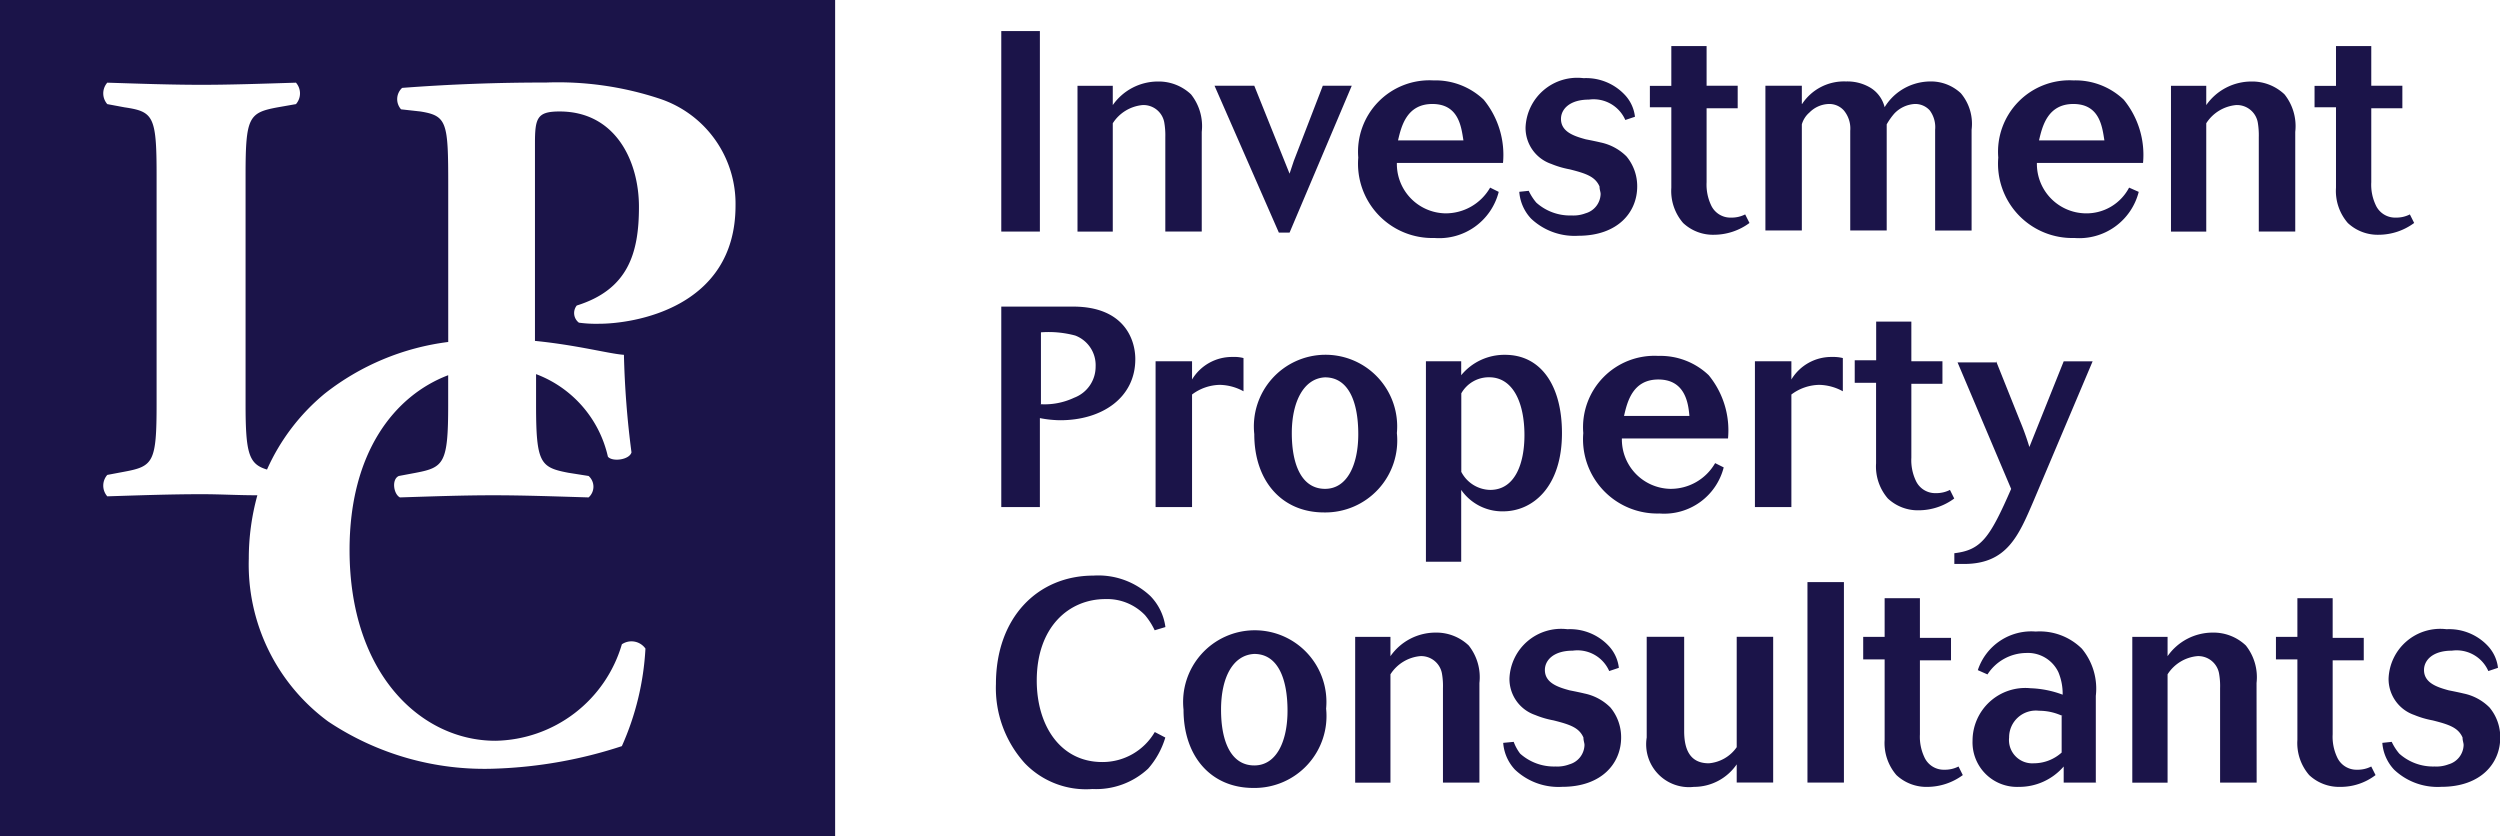
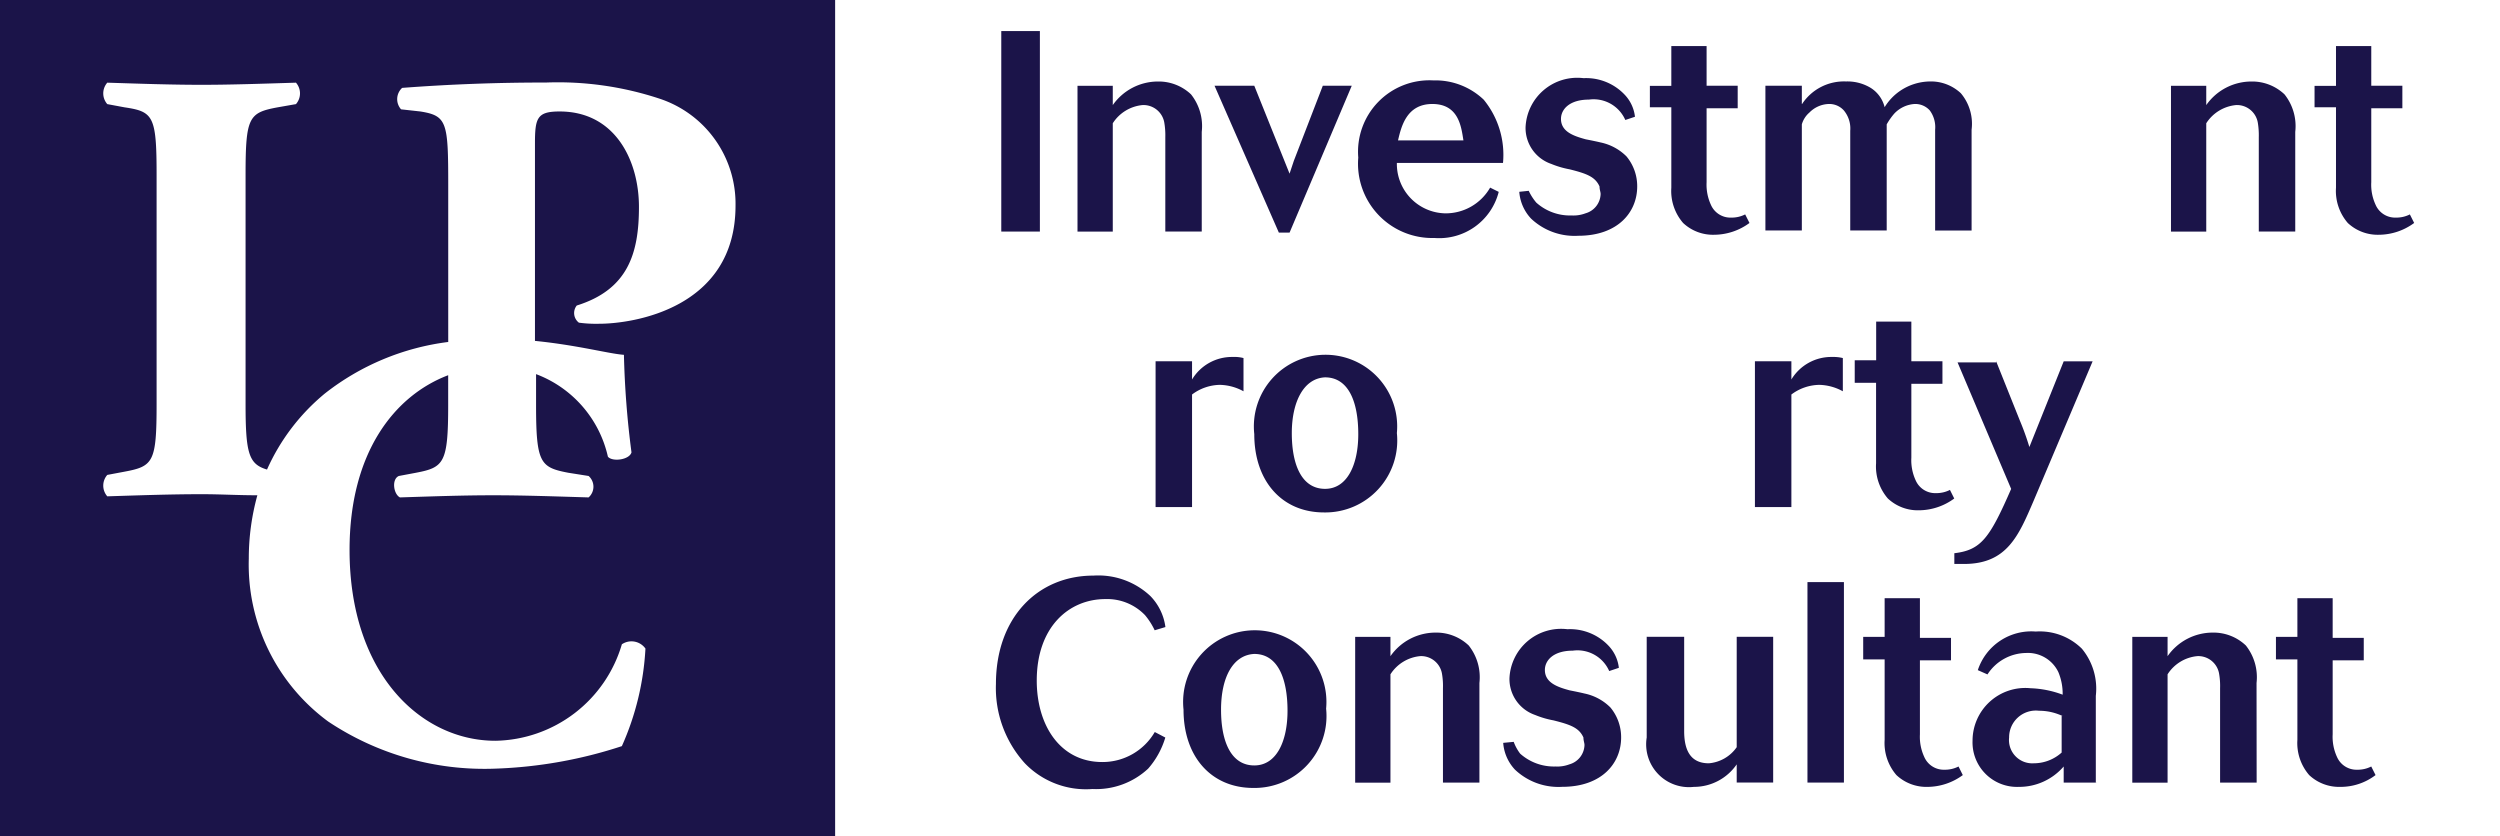
<svg xmlns="http://www.w3.org/2000/svg" width="99.218" height="33.186">
  <g data-name="グループ 120">
    <g data-name="グループ 66">
      <g data-name="グループ 65">
        <g data-name="グループ 62">
          <g data-name="グループ 61">
            <g data-name="グループ 56">
              <g data-name="グループ 55" fill="#1b1449">
                <path data-name="パス 47" d="M39.738 1.233h1.532V9.19h-1.532z" />
                <path data-name="パス 48" d="M47.694 9.19h-1.446V5.445a2.977 2.977 0 00-.043-.595.84.84 0 00-.851-.681 1.577 1.577 0 00-1.191.723v4.3h-1.4V3.405h1.4v.766a2.189 2.189 0 011.787-.936 1.864 1.864 0 011.319.511 2.027 2.027 0 01.425 1.489z" />
                <path data-name="パス 49" d="M49.779 3.403l1.4 3.489.17-.51 1.149-2.979h1.149l-2.468 5.829h-.425l-2.553-5.829z" />
                <path data-name="パス 50" d="M59.48 7.615a2.437 2.437 0 01-2.553 1.83 2.947 2.947 0 01-3.021-3.191 2.834 2.834 0 012.978-3.063 2.779 2.779 0 012 .765 3.454 3.454 0 01.766 2.511h-4.212a1.96 1.96 0 001.914 2 2.033 2.033 0 001.787-1.021zm-1.4-2.042c-.085-.51-.17-1.446-1.234-1.446-1.021 0-1.234.893-1.362 1.446z" />
                <path data-name="パス 51" d="M60.671 7.573a2.094 2.094 0 00.3.468 2 2 0 001.4.51 1.354 1.354 0 00.553-.085.819.819 0 00.6-.766c0-.085-.043-.17-.043-.3-.17-.383-.51-.511-1.191-.681a3.619 3.619 0 01-.723-.213 1.509 1.509 0 01-1.022-1.446 2.052 2.052 0 012.3-1.958 2.106 2.106 0 011.617.639 1.511 1.511 0 01.425.893l-.383.128a1.374 1.374 0 00-1.446-.809c-.766 0-1.107.383-1.107.766 0 .511.511.681.979.809.213.042.425.085.6.127a2.039 2.039 0 011.021.553 1.849 1.849 0 01.425 1.192c0 1.021-.766 1.957-2.34 1.957a2.509 2.509 0 01-1.872-.681 1.736 1.736 0 01-.468-1.064z" />
                <path data-name="パス 52" d="M66.33 1.829h1.4v1.574h1.234v.894H67.73v2.935a1.909 1.909 0 00.17.894.844.844 0 00.808.51 1.177 1.177 0 00.553-.127l.171.34a2.382 2.382 0 01-1.4.468 1.73 1.73 0 01-1.234-.468 1.942 1.942 0 01-.468-1.4V4.258h-.851v-.851h.851V1.833z" />
                <path data-name="パス 53" d="M71.52 4.127a1.987 1.987 0 011.745-.894 1.779 1.779 0 01.978.255 1.258 1.258 0 01.553.766 2.11 2.11 0 01.6-.638 2.149 2.149 0 011.191-.383 1.734 1.734 0 011.234.468 1.88 1.88 0 01.426 1.447v4H76.8v-4a1.114 1.114 0 00-.213-.766.772.772 0 00-.6-.255 1.213 1.213 0 00-.809.382 2.611 2.611 0 00-.3.426v4.212h-1.447V5.19a1.12 1.12 0 00-.255-.808.774.774 0 00-.6-.255 1.125 1.125 0 00-.766.34.97.97 0 00-.3.468v4.212h-1.446V3.403h1.446v.724z" />
-                 <path data-name="パス 54" d="M84.88 7.615a2.436 2.436 0 01-2.553 1.83 2.947 2.947 0 01-3.021-3.191 2.834 2.834 0 012.979-3.063 2.777 2.777 0 012 .765 3.454 3.454 0 01.766 2.511h-4.212a1.961 1.961 0 001.915 2 1.909 1.909 0 001.744-1.021zm-1.362-2.042c-.085-.51-.17-1.446-1.233-1.446-1.022 0-1.234.893-1.362 1.446z" />
                <path data-name="パス 55" d="M91.092 9.19h-1.447V5.445a3.046 3.046 0 00-.042-.595.841.841 0 00-.851-.681 1.579 1.579 0 00-1.192.723v4.3h-1.4V3.405h1.4v.766a2.189 2.189 0 011.787-.936 1.864 1.864 0 011.319.511 2.023 2.023 0 01.426 1.489z" />
                <path data-name="パス 56" d="M92.709 1.829h1.4v1.574h1.234v.894h-1.234v2.935a1.893 1.893 0 00.171.894.843.843 0 00.808.51 1.177 1.177 0 00.553-.127l.17.34a2.377 2.377 0 01-1.4.468 1.733 1.733 0 01-1.234-.468 1.942 1.942 0 01-.468-1.4V4.258h-.851v-.851h.851V1.833z" />
              </g>
            </g>
            <g data-name="グループ 58">
              <g data-name="グループ 57" fill="#1b1449">
-                 <path data-name="パス 57" d="M39.738 12.168h2.851c2 0 2.468 1.276 2.468 2.085 0 1.531-1.319 2.425-2.979 2.425a4.33 4.33 0 01-.808-.085v3.531h-1.532zm1.532 3.872a2.74 2.74 0 001.361-.256 1.313 1.313 0 00.851-1.234 1.256 1.256 0 00-.808-1.233 4.072 4.072 0 00-1.362-.128v2.851z" />
                <path data-name="パス 58" d="M47.309 15.061a1.847 1.847 0 011.616-.894 1.437 1.437 0 01.426.043v1.319a2.021 2.021 0 00-.936-.255 1.883 1.883 0 00-1.106.383v4.467h-1.447v-5.786h1.447z" />
                <path data-name="パス 59" d="M55.438 17.188a2.855 2.855 0 01-2.893 3.149c-1.66 0-2.766-1.234-2.766-3.106a2.844 2.844 0 115.659-.043zm-4.17 0c0 1.319.426 2.213 1.319 2.213s1.319-.979 1.319-2.17c0-1.277-.383-2.255-1.319-2.255-.851.039-1.319.978-1.319 2.212z" />
-                 <path data-name="パス 60" d="M57.991 14.891a2.218 2.218 0 011.744-.809c1.4 0 2.255 1.192 2.255 3.106 0 2.128-1.149 3.106-2.34 3.106a1.986 1.986 0 01-1.659-.851v2.851h-1.4v-7.956h1.4v.553zm0 3.829a1.321 1.321 0 001.148.723c1.021 0 1.362-1.106 1.362-2.17 0-1.319-.468-2.3-1.4-2.3a1.253 1.253 0 00-1.106.638v3.106z" />
-                 <path data-name="パス 61" d="M68.409 18.55a2.436 2.436 0 01-2.552 1.829 2.947 2.947 0 01-3.021-3.191 2.834 2.834 0 012.978-3.063 2.775 2.775 0 012 .766 3.451 3.451 0 01.766 2.51h-4.212a1.961 1.961 0 001.914 2 2.035 2.035 0 001.787-1.021zm-1.361-2.042c-.043-.511-.17-1.447-1.234-1.447-1.021 0-1.234.893-1.361 1.447z" />
                <path data-name="パス 62" d="M71.095 15.061a1.849 1.849 0 011.617-.894 1.58 1.58 0 01.425.043v1.319a2.017 2.017 0 00-.936-.255 1.885 1.885 0 00-1.106.383v4.467h-1.447v-5.786h1.447z" />
                <path data-name="パス 63" d="M74.456 12.763h1.4v1.575h1.234v.893h-1.234v2.936a1.9 1.9 0 00.17.893.845.845 0 00.809.511 1.181 1.181 0 00.553-.128l.17.341a2.382 2.382 0 01-1.4.468 1.736 1.736 0 01-1.234-.468 1.944 1.944 0 01-.468-1.4v-3.191h-.847v-.894h.851v-1.532z" />
                <path data-name="パス 64" d="M79.221 14.338l.936 2.34a10.533 10.533 0 01.383 1.063l1.362-3.4h1.148l-2.34 5.531c-.6 1.4-1.063 2.51-2.765 2.51h-.383v-.426c1.064-.127 1.4-.595 2.255-2.552l-2.127-5.021h1.531z" />
              </g>
            </g>
            <g data-name="グループ 60">
              <g data-name="グループ 59" fill="#1b1449">
                <path data-name="パス 65" d="M46.248 29.271a3.3 3.3 0 01-.681 1.234 3.03 3.03 0 01-2.212.809 3.364 3.364 0 01-2.681-1.021 4.449 4.449 0 01-1.148-3.149c0-2.638 1.659-4.3 3.871-4.3a3.017 3.017 0 012.255.808 2.17 2.17 0 01.6 1.234l-.426.128a2.781 2.781 0 00-.383-.6 2.085 2.085 0 00-1.574-.638c-1.446 0-2.723 1.106-2.723 3.233 0 1.787.936 3.234 2.6 3.234a2.4 2.4 0 002.084-1.191z" />
                <path data-name="パス 66" d="M52.63 28.123a2.855 2.855 0 01-2.893 3.148c-1.66 0-2.766-1.234-2.766-3.106a2.844 2.844 0 115.659-.042zm-4.17.042c0 1.319.426 2.213 1.319 2.213s1.319-.979 1.319-2.17c0-1.277-.383-2.255-1.319-2.255-.851.042-1.319.936-1.319 2.212z" />
                <path data-name="パス 67" d="M58.714 31.058h-1.447v-3.743a2.84 2.84 0 00-.042-.595.84.84 0 00-.851-.681 1.573 1.573 0 00-1.191.723v4.3h-1.4v-5.786h1.4v.766a2.185 2.185 0 011.787-.936 1.863 1.863 0 011.318.51 2.025 2.025 0 01.426 1.49z" />
                <path data-name="パス 68" d="M60.075 29.442a1.766 1.766 0 00.256.468 2.008 2.008 0 001.4.51 1.354 1.354 0 00.553-.085.82.82 0 00.6-.766c0-.085-.042-.17-.042-.3-.17-.383-.511-.51-1.191-.68a3.613 3.613 0 01-.724-.213 1.511 1.511 0 01-1.021-1.447 2.051 2.051 0 012.3-1.957 2.105 2.105 0 011.616.638 1.519 1.519 0 01.426.894l-.383.128a1.375 1.375 0 00-1.447-.809c-.765 0-1.106.383-1.106.766 0 .511.511.681.979.808.213.043.425.085.6.128a2.036 2.036 0 011.022.553 1.845 1.845 0 01.425 1.191c0 1.022-.766 1.958-2.34 1.958a2.508 2.508 0 01-1.872-.681 1.734 1.734 0 01-.468-1.064z" />
                <path data-name="パス 69" d="M65.394 25.272h1.446v3.744c0 .766.256 1.277.979 1.277a1.5 1.5 0 001.106-.639v-4.382h1.447v5.786h-1.447v-.723a2.057 2.057 0 01-1.7.894 1.7 1.7 0 01-1.872-1.958v-4z" />
                <path data-name="パス 70" d="M71.733 23.102h1.447v7.956h-1.447z" />
                <path data-name="パス 71" d="M74.796 23.74h1.4v1.575h1.234v.893h-1.234v2.936a1.9 1.9 0 00.171.893.843.843 0 00.808.511 1.175 1.175 0 00.553-.128l.17.341a2.382 2.382 0 01-1.4.468 1.737 1.737 0 01-1.234-.468 1.945 1.945 0 01-.468-1.4V26.17h-.851v-.894h.851v-1.532z" />
                <path data-name="パス 72" d="M83.263 31.058h-1.361v-.638a2.334 2.334 0 01-1.787.809 1.766 1.766 0 01-1.83-1.83 2.093 2.093 0 012.3-2.085 3.994 3.994 0 011.276.256 2.218 2.218 0 00-.17-.894 1.339 1.339 0 00-1.282-.761 1.851 1.851 0 00-1.532.851l-.383-.17a2.235 2.235 0 012.3-1.532 2.378 2.378 0 011.83.681 2.486 2.486 0 01.553 1.872v3.446zm-1.4-2.638a2.176 2.176 0 00-.936-.212 1.062 1.062 0 00-1.191 1.063.924.924 0 00.978 1.022 1.653 1.653 0 001.107-.426v-1.452z" />
                <path data-name="パス 73" d="M89.56 31.058h-1.451v-3.743a2.84 2.84 0 00-.042-.595.84.84 0 00-.851-.681 1.573 1.573 0 00-1.191.723v4.3h-1.4v-5.786h1.4v.766a2.185 2.185 0 011.787-.936 1.863 1.863 0 011.318.51 2.025 2.025 0 01.426 1.49z" />
                <path data-name="パス 74" d="M91.177 23.74h1.4v1.575h1.234v.893h-1.234v2.936a1.9 1.9 0 00.17.893.844.844 0 00.808.511 1.175 1.175 0 00.553-.128l.171.341a2.279 2.279 0 01-1.4.468 1.734 1.734 0 01-1.234-.468 1.945 1.945 0 01-.468-1.4V26.17h-.851v-.894h.851v-1.532z" />
-                 <path data-name="パス 75" d="M94.921 29.442a2.085 2.085 0 00.3.468 2.008 2.008 0 001.4.51 1.354 1.354 0 00.553-.085.82.82 0 00.6-.766c0-.085-.042-.17-.042-.3-.17-.383-.511-.51-1.191-.68a3.613 3.613 0 01-.724-.213 1.511 1.511 0 01-1.021-1.447 2.051 2.051 0 012.3-1.957 2.105 2.105 0 011.616.638 1.519 1.519 0 01.426.894l-.383.128a1.375 1.375 0 00-1.447-.809c-.765 0-1.106.383-1.106.766 0 .511.511.681.979.808.212.043.425.085.6.128a2.03 2.03 0 011.021.553 1.84 1.84 0 01.426 1.191c0 1.022-.766 1.958-2.34 1.958a2.508 2.508 0 01-1.872-.681 1.734 1.734 0 01-.468-1.064z" />
              </g>
            </g>
          </g>
        </g>
        <g data-name="グループ 64">
          <g data-name="グループ 63">
            <path data-name="パス 76" d="M0 0v33.186h33.144V0zm23.783 12.849a5.1 5.1 0 01-.808-.043.48.48 0 01-.085-.681c2.042-.638 2.468-2.085 2.468-3.914s-.936-3.787-3.149-3.787c-.893 0-.978.256-.978 1.277v7.828c1.7.17 2.935.511 3.531.553a36.024 36.024 0 00.3 3.872c-.085.3-.766.383-.936.17a4.573 4.573 0 00-2.851-3.276v1.234c0 2.3.17 2.468 1.277 2.68l.808.128a.568.568 0 010 .851c-1.4-.042-2.595-.085-3.787-.085s-2.382.043-3.7.085c-.255-.128-.341-.723-.043-.851l.681-.128c1.106-.212 1.276-.382 1.276-2.68v-1.191c-2.127.808-3.914 3.063-3.914 6.935 0 4.935 2.851 7.573 5.786 7.573a5.326 5.326 0 005.021-3.829.68.68 0 01.936.17 10.883 10.883 0 01-.936 3.872 17.991 17.991 0 01-5.021.893 11.163 11.163 0 01-6.637-1.872 7.733 7.733 0 01-3.148-6.467 9.41 9.41 0 01.34-2.51c-.766 0-1.489-.043-2.212-.043-1.192 0-2.425.043-3.744.085a.645.645 0 010-.85l.68-.128c1.149-.213 1.277-.383 1.277-2.68v-9.1c0-2.34-.128-2.511-1.277-2.681l-.68-.127a.646.646 0 010-.851c1.319.042 2.552.085 3.744.085 1.148 0 2.382-.043 3.744-.085a.646.646 0 010 .851l-.723.127c-1.149.213-1.277.383-1.277 2.681v9.1c0 1.957.128 2.382.851 2.595a8.271 8.271 0 012.3-3.021 9.932 9.932 0 014.892-2.042V7.36c0-2.51-.042-2.765-1.106-2.936l-.766-.085a.607.607 0 01.043-.851 74.068 74.068 0 015.7-.212 12.84 12.84 0 014.51.638 4.392 4.392 0 013.021 4.254c-.004 4.085-4.089 4.681-5.408 4.681z" fill="#1b1449" />
          </g>
        </g>
      </g>
    </g>
  </g>
</svg>